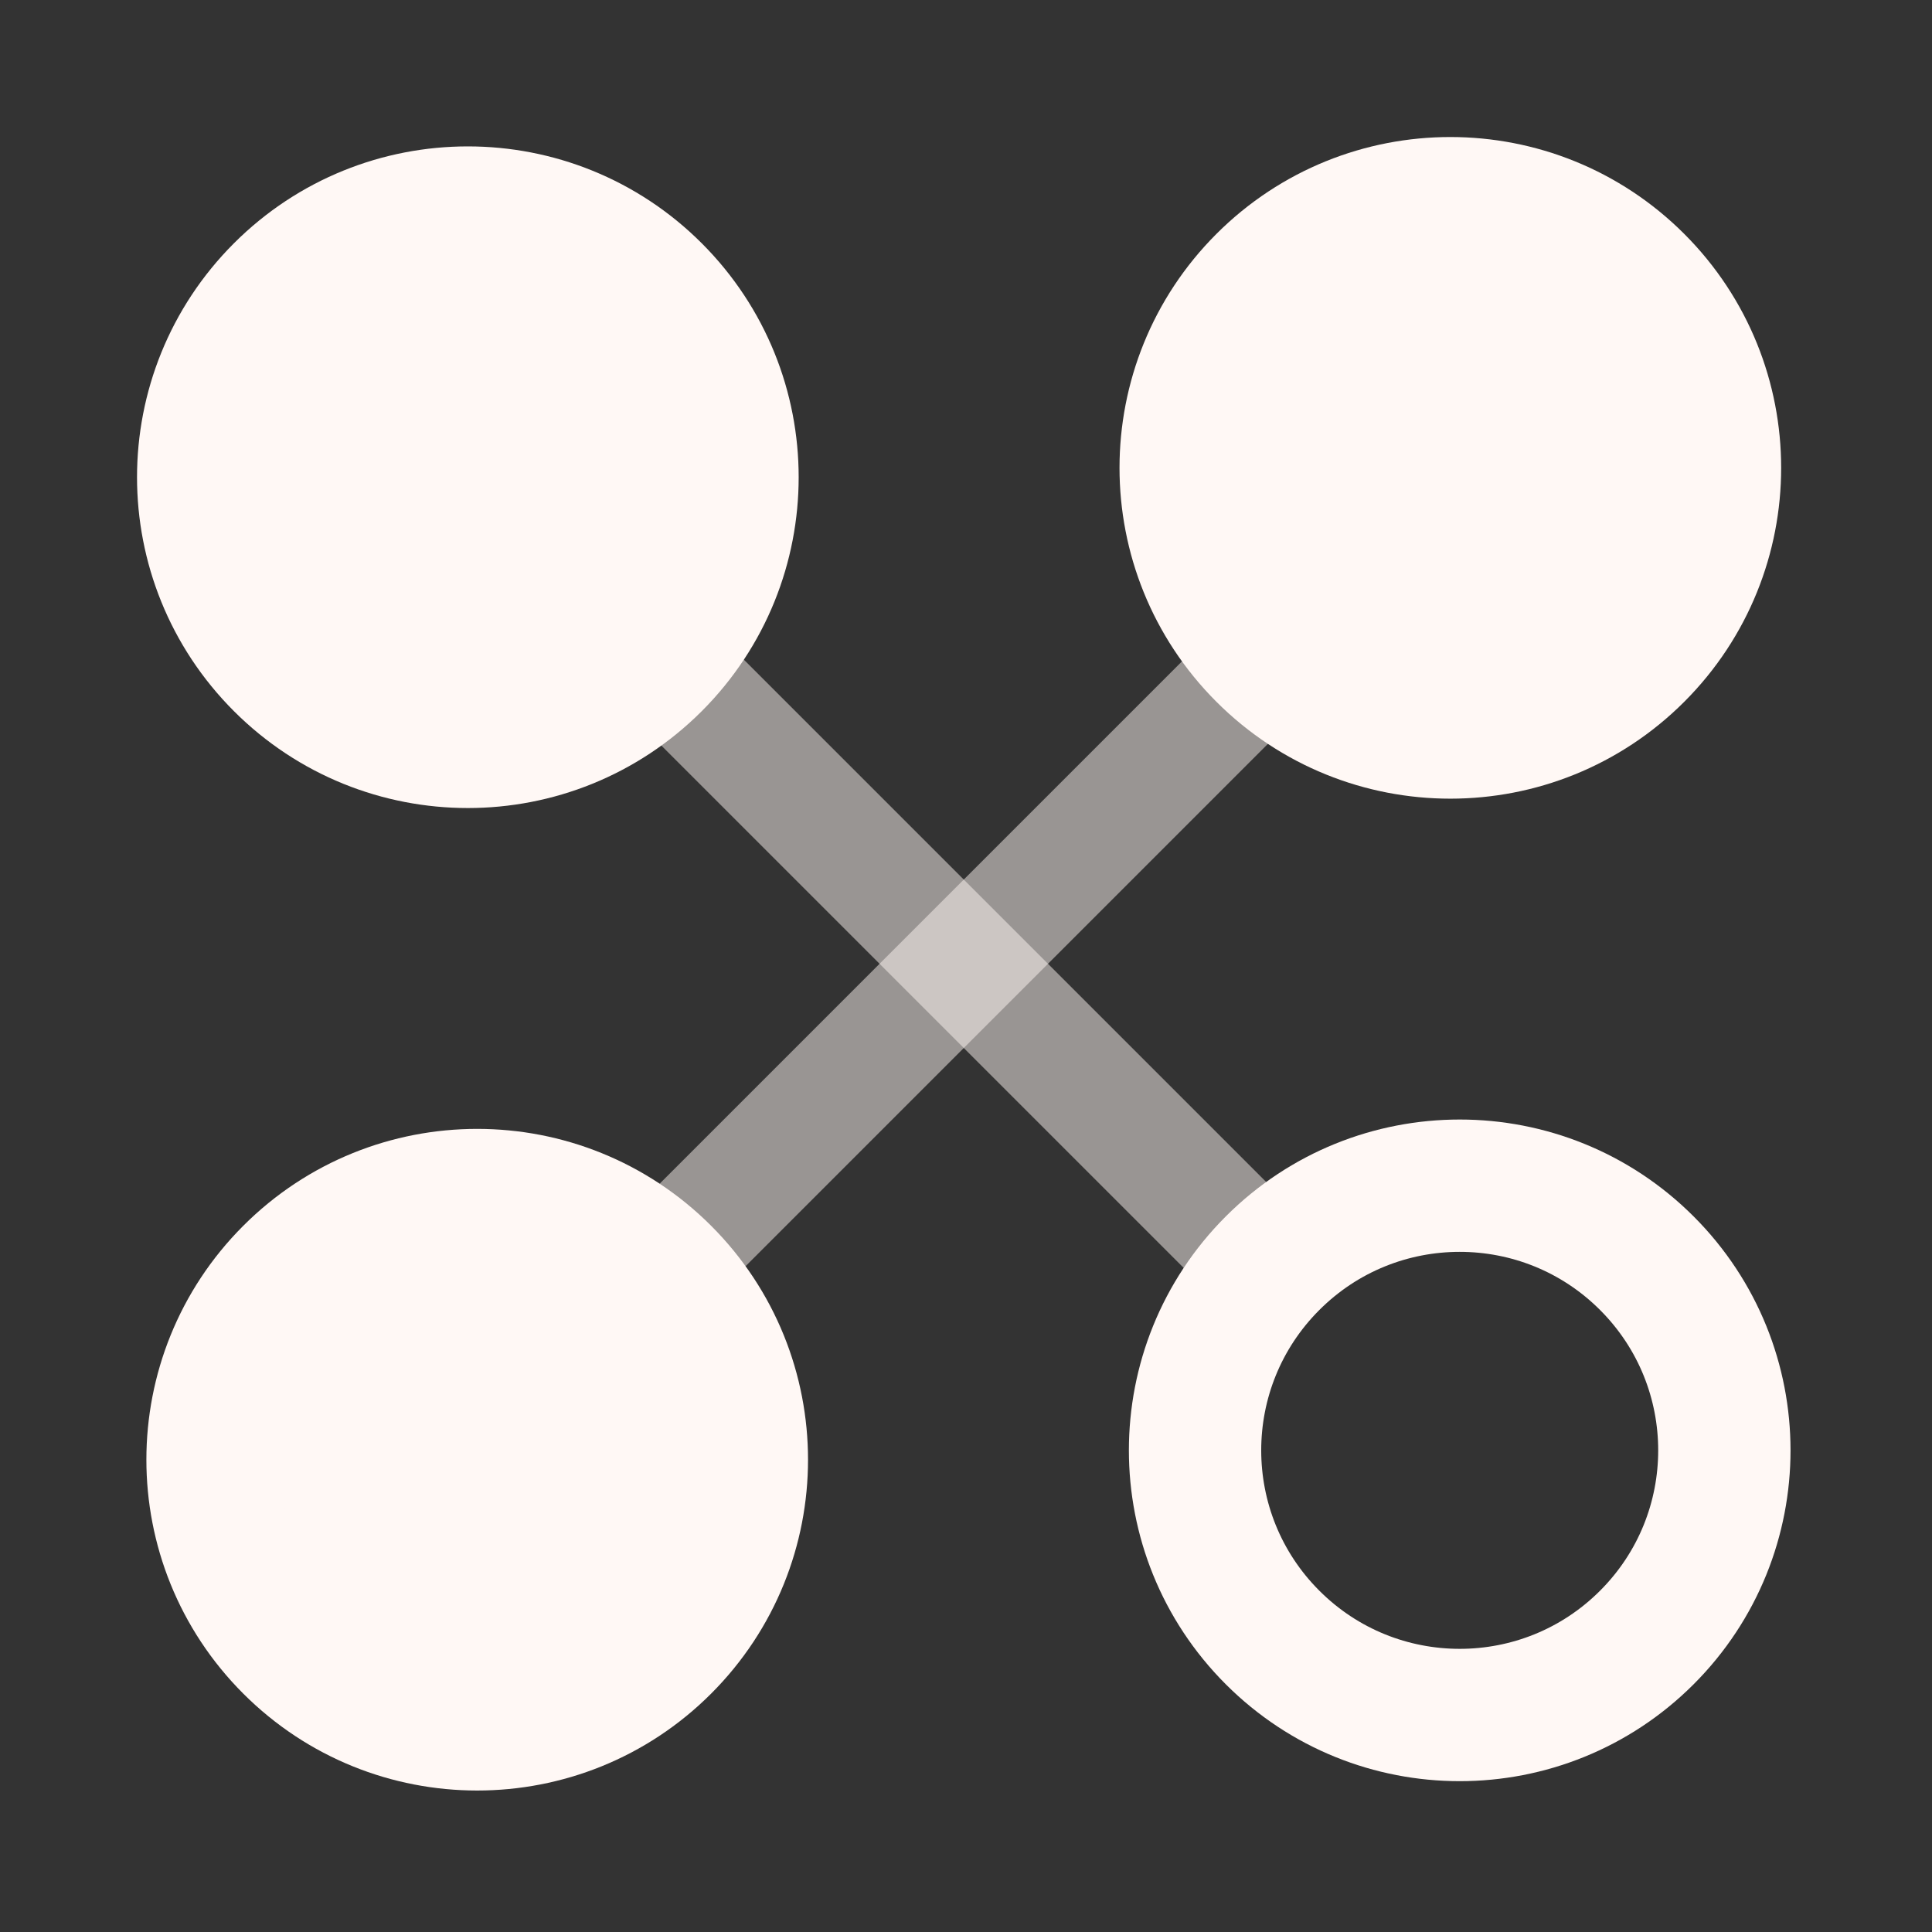
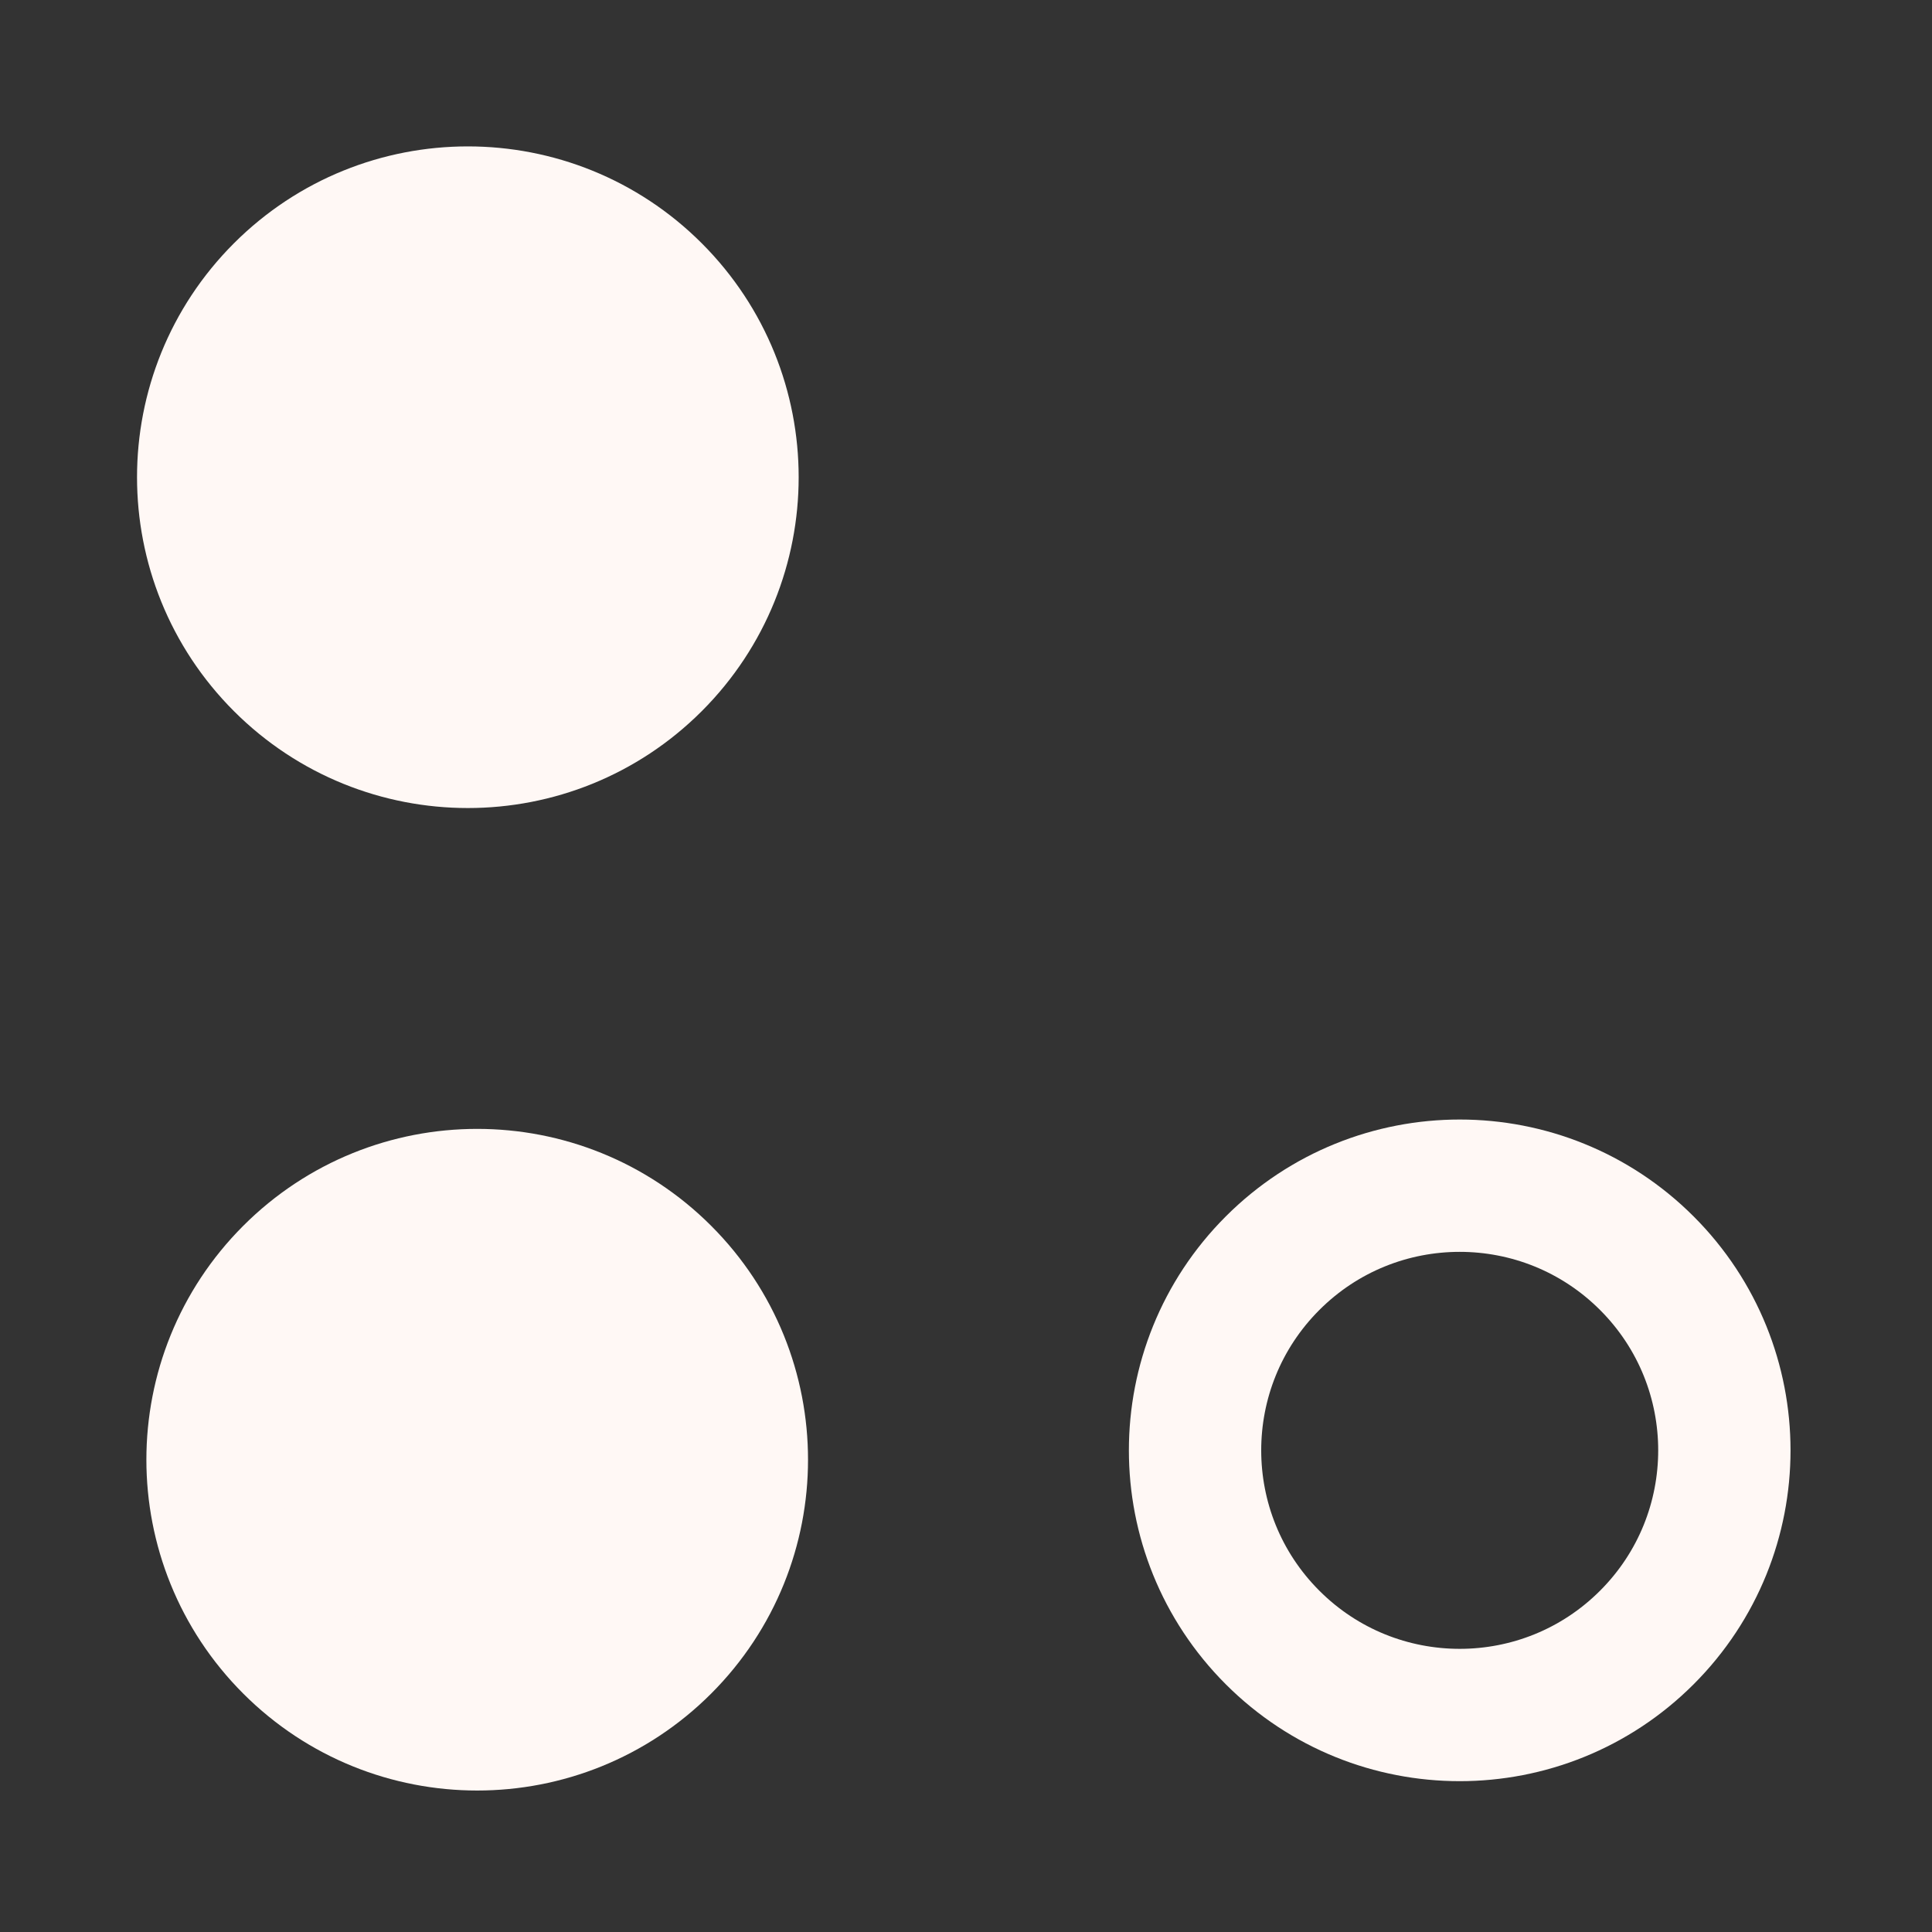
<svg xmlns="http://www.w3.org/2000/svg" width="146" height="146" viewBox="0 0 146 146" fill="none">
  <rect x="0" y="0" width="146" height="146" fill="#333333" stroke="none" />
-   <line x1="48.479" y1="97.185" x2="96.479" y2="49.185" stroke="#FFF8F5" stroke-opacity="0.5" stroke-width="9" />
-   <circle cx="109.601" cy="35.355" r="20" transform="rotate(-45 109.601 35.355)" fill="#FFF8F5" stroke="#FFF8F5" stroke-width="10" />
  <circle cx="36.062" cy="110.309" r="20" transform="rotate(-45 36.062 110.309)" fill="#FFF8F5" stroke="#FFF8F5" stroke-width="10" />
-   <line x1="97.185" y1="97.186" x2="49.185" y2="49.186" stroke="#FFF8F5" stroke-opacity="0.5" stroke-width="9" />
  <circle cx="35.355" cy="36.063" r="20" transform="rotate(-135 35.355 36.063)" fill="#FFF8F5" stroke="#FFF8F5" stroke-width="10" />
  <circle cx="110.309" cy="109.602" r="20" transform="rotate(-135 110.309 109.602)" stroke="#FFF8F5" stroke-width="10" />
</svg>